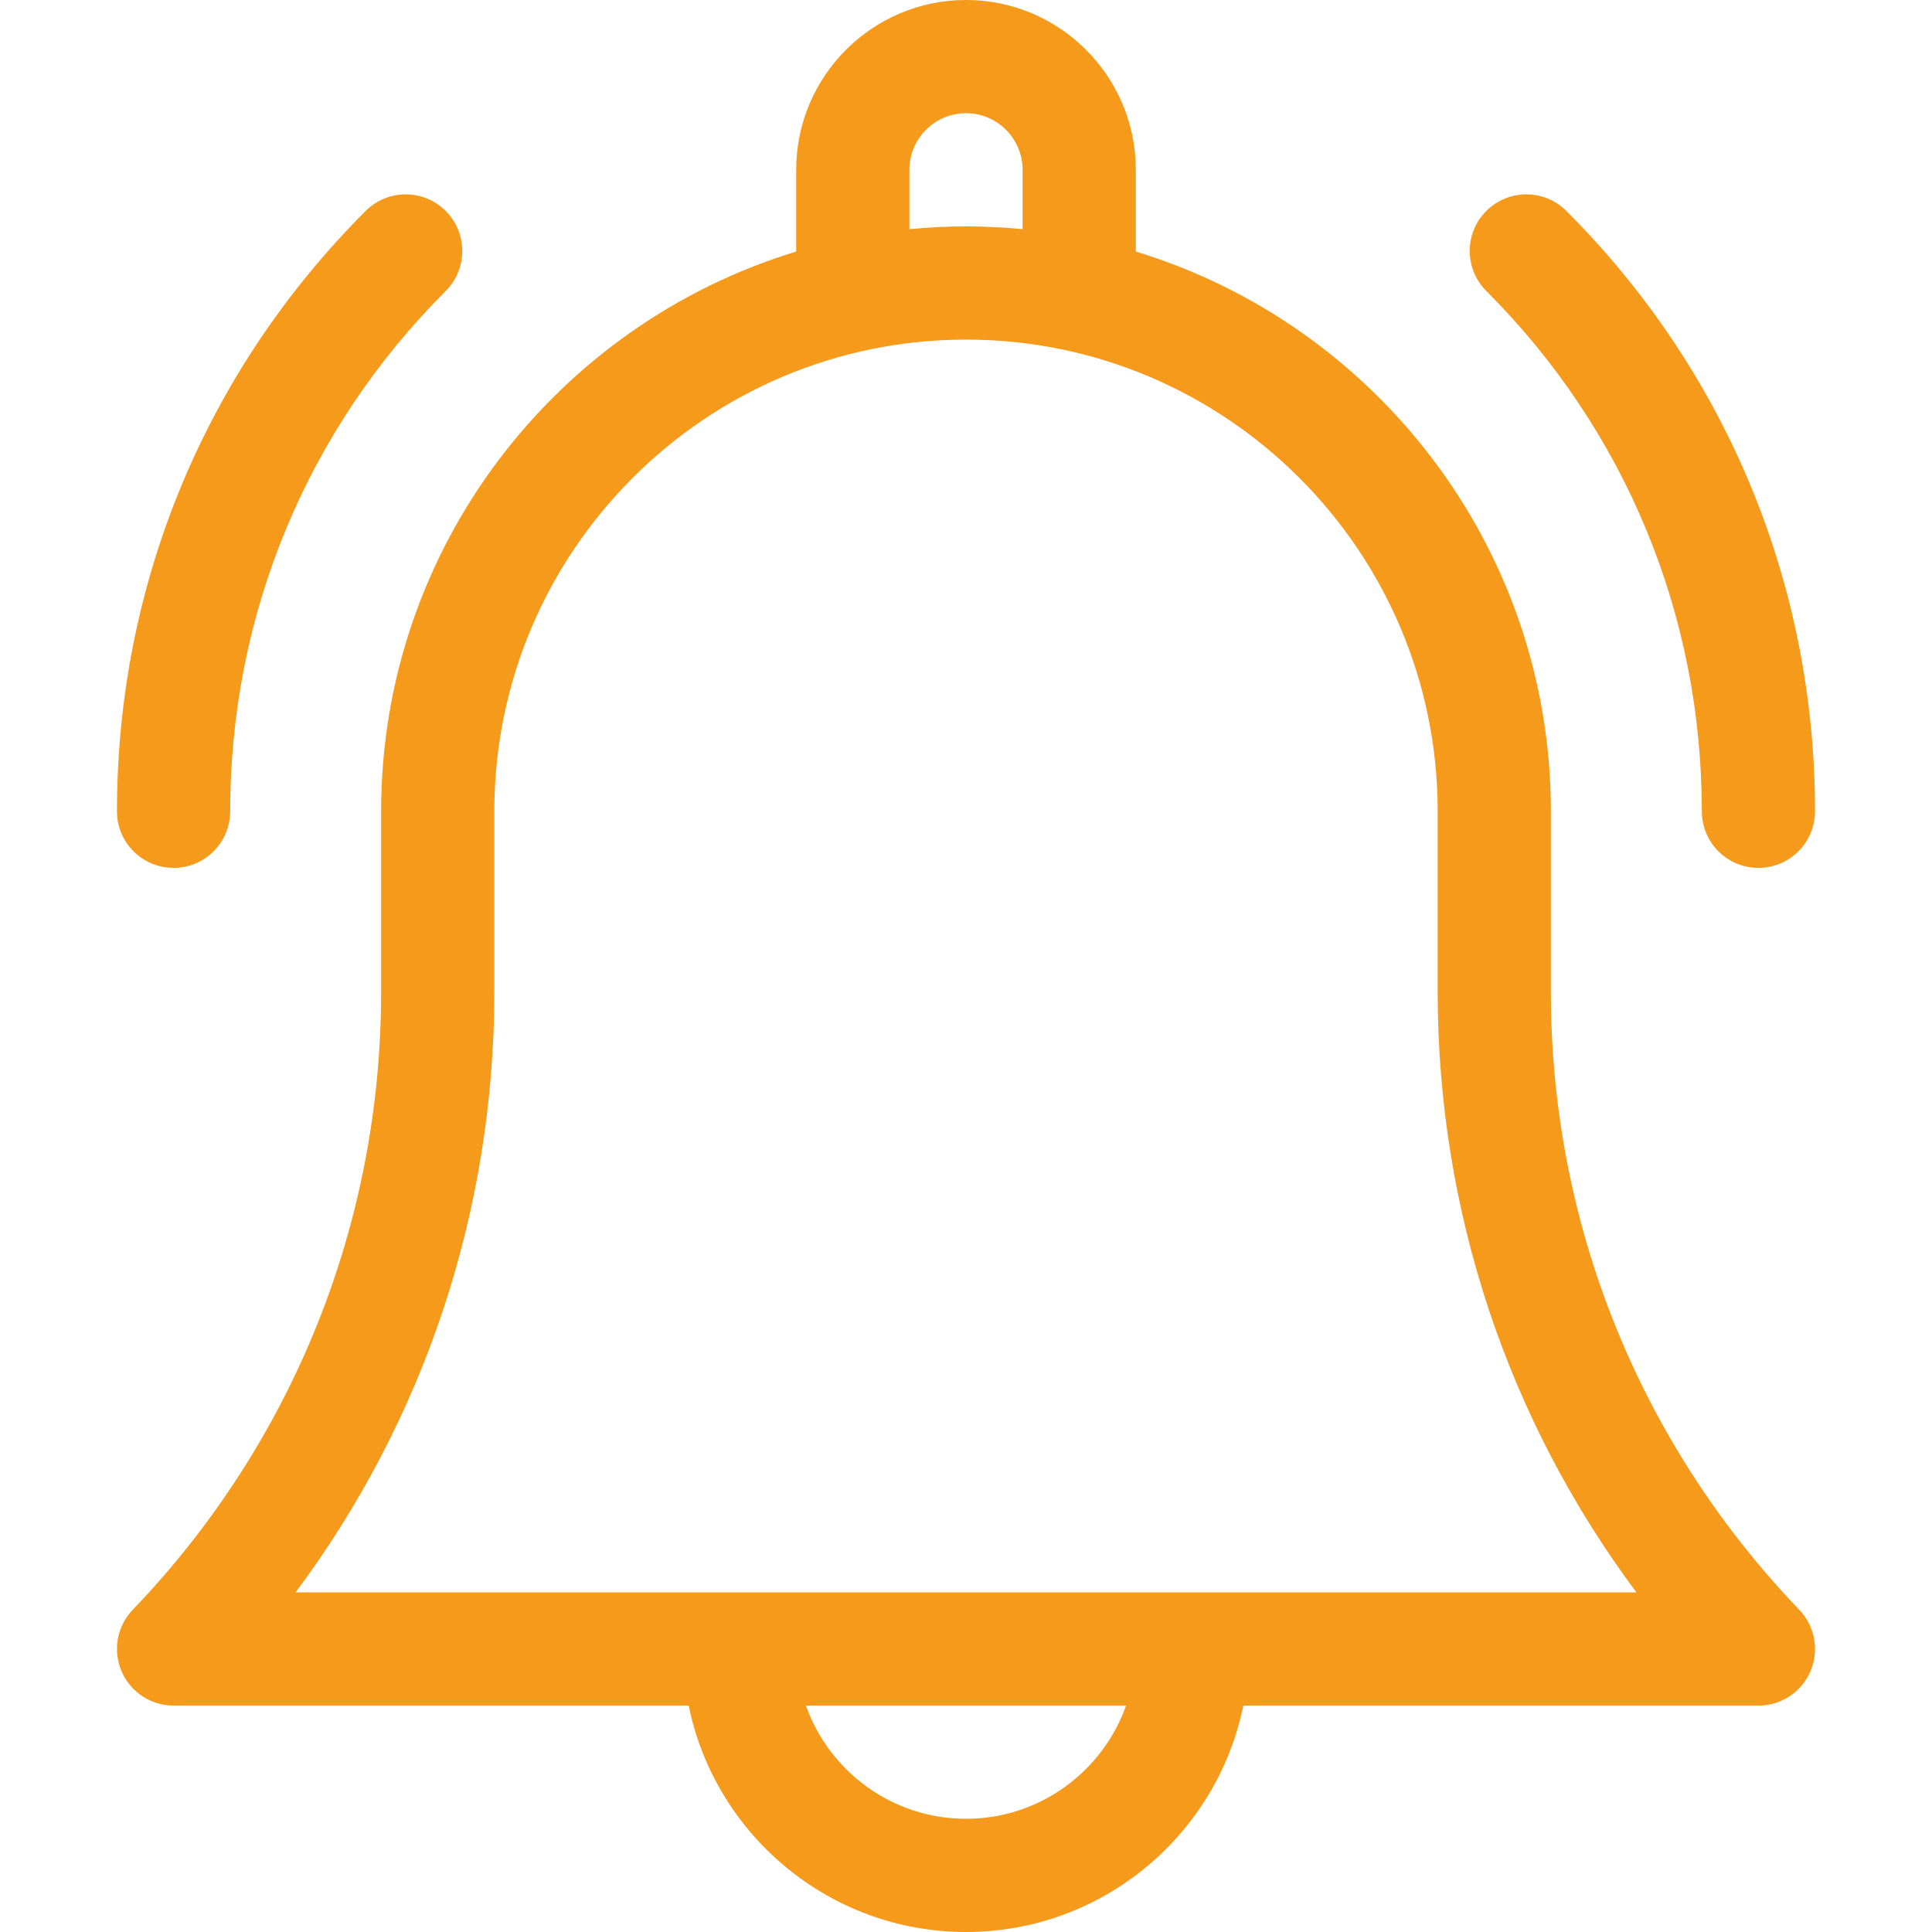
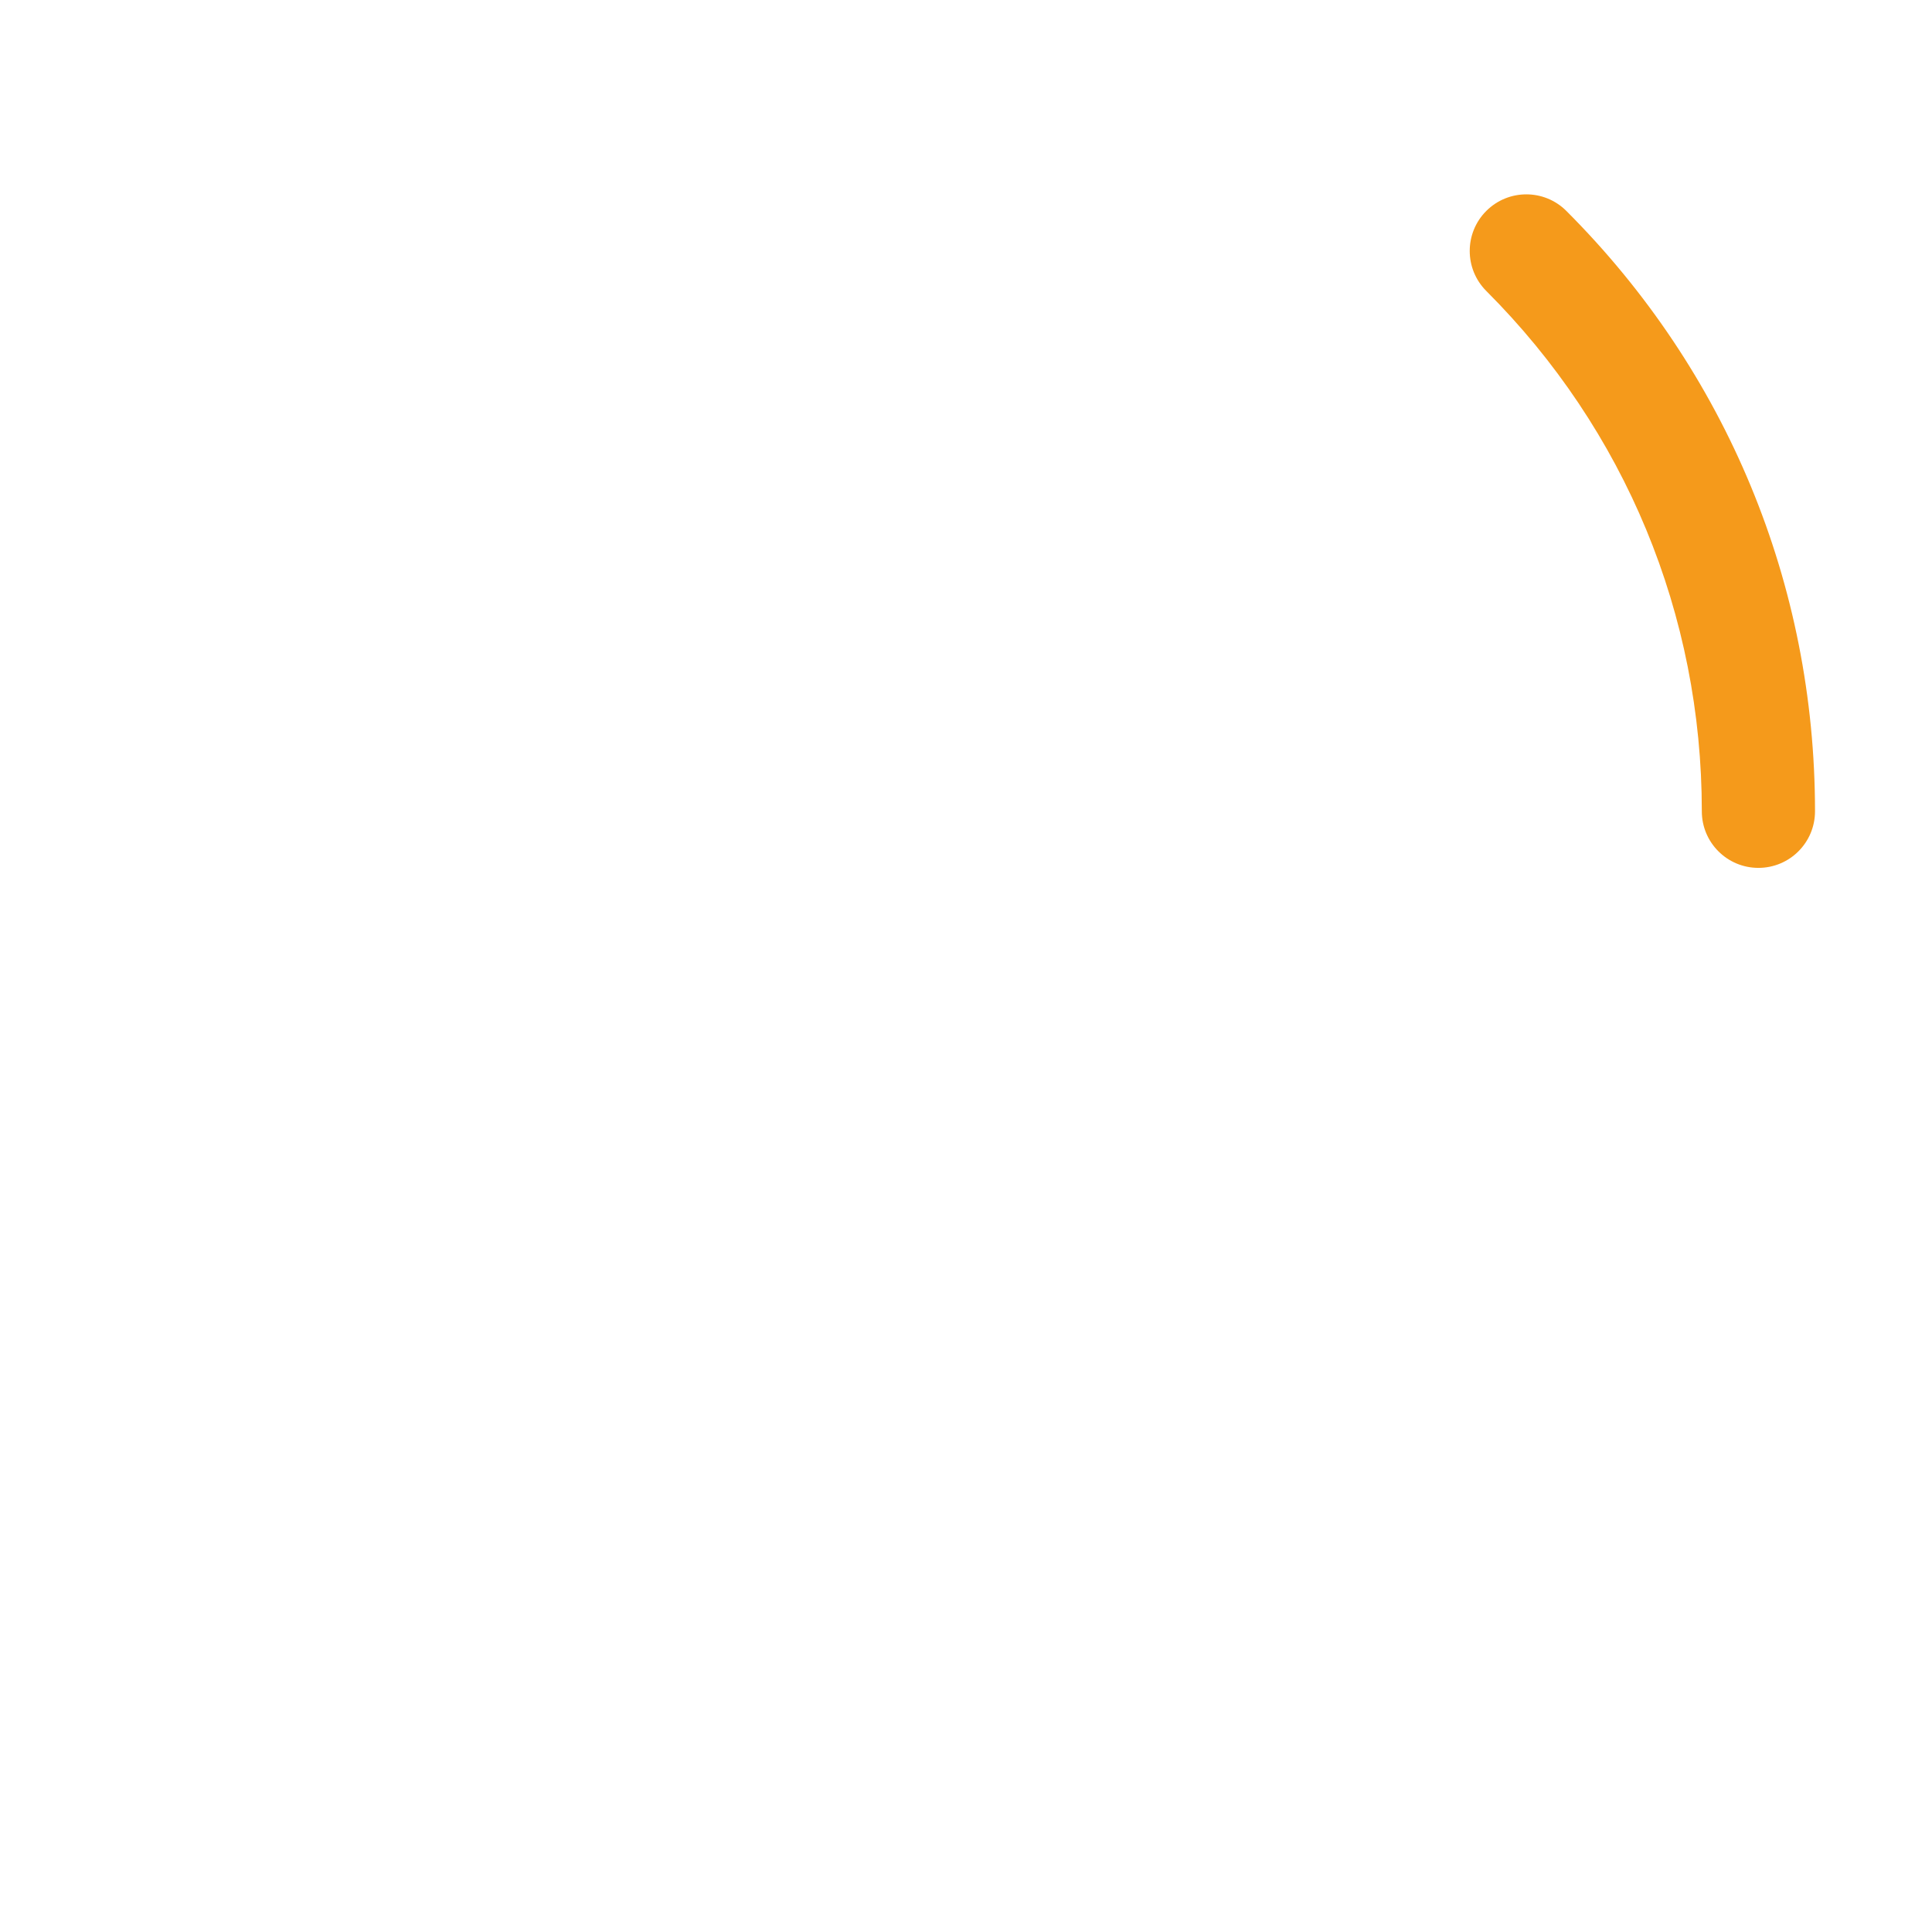
<svg xmlns="http://www.w3.org/2000/svg" width="85" height="85" viewBox="0 0 85 85" fill="none">
-   <path d="M68.232 43.639V35.693C68.232 24.102 60.528 14.277 49.971 11.068V7.471C49.971 3.351 46.619 0 42.5 0C38.381 0 35.029 3.351 35.029 7.471V11.068C24.472 14.277 16.768 24.102 16.768 35.693V43.639C16.768 53.821 12.886 63.476 5.839 70.825C5.149 71.545 4.955 72.608 5.346 73.526C5.737 74.444 6.639 75.039 7.637 75.039H30.299C31.456 80.716 36.487 85 42.5 85C48.513 85 53.544 80.716 54.701 75.039H77.363C78.361 75.039 79.262 74.444 79.654 73.526C80.045 72.608 79.851 71.545 79.161 70.825C72.114 63.476 68.232 53.821 68.232 43.639ZM40.01 7.471C40.01 6.098 41.127 4.98 42.5 4.98C43.873 4.98 44.99 6.098 44.99 7.471V10.082C44.171 10.003 43.34 9.961 42.5 9.961C41.66 9.961 40.829 10.003 40.01 10.082V7.471ZM42.5 80.019C39.254 80.019 36.486 77.938 35.458 75.039H49.542C48.514 77.938 45.746 80.019 42.5 80.019ZM13.004 70.059C18.675 62.456 21.748 53.257 21.748 43.639V35.693C21.748 24.251 31.057 14.941 42.5 14.941C53.943 14.941 63.252 24.251 63.252 35.693V43.639C63.252 53.257 66.325 62.456 71.996 70.059H13.004Z" fill="#F59A1B" />
  <path d="M74.873 35.693C74.873 37.069 75.988 38.183 77.363 38.183C78.739 38.183 79.853 37.069 79.853 35.693C79.853 25.716 75.968 16.335 68.913 9.28C67.941 8.308 66.364 8.308 65.391 9.28C64.419 10.253 64.419 11.829 65.391 12.802C71.506 18.916 74.873 27.046 74.873 35.693Z" fill="#F59A1B" />
-   <path d="M7.637 38.184C9.012 38.184 10.127 37.069 10.127 35.694C10.127 27.047 13.494 18.917 19.609 12.802C20.581 11.83 20.581 10.253 19.609 9.281C18.636 8.308 17.06 8.308 16.087 9.281C9.032 16.336 5.146 25.716 5.146 35.694C5.146 37.069 6.261 38.184 7.637 38.184Z" fill="#F59A1B" />
</svg>